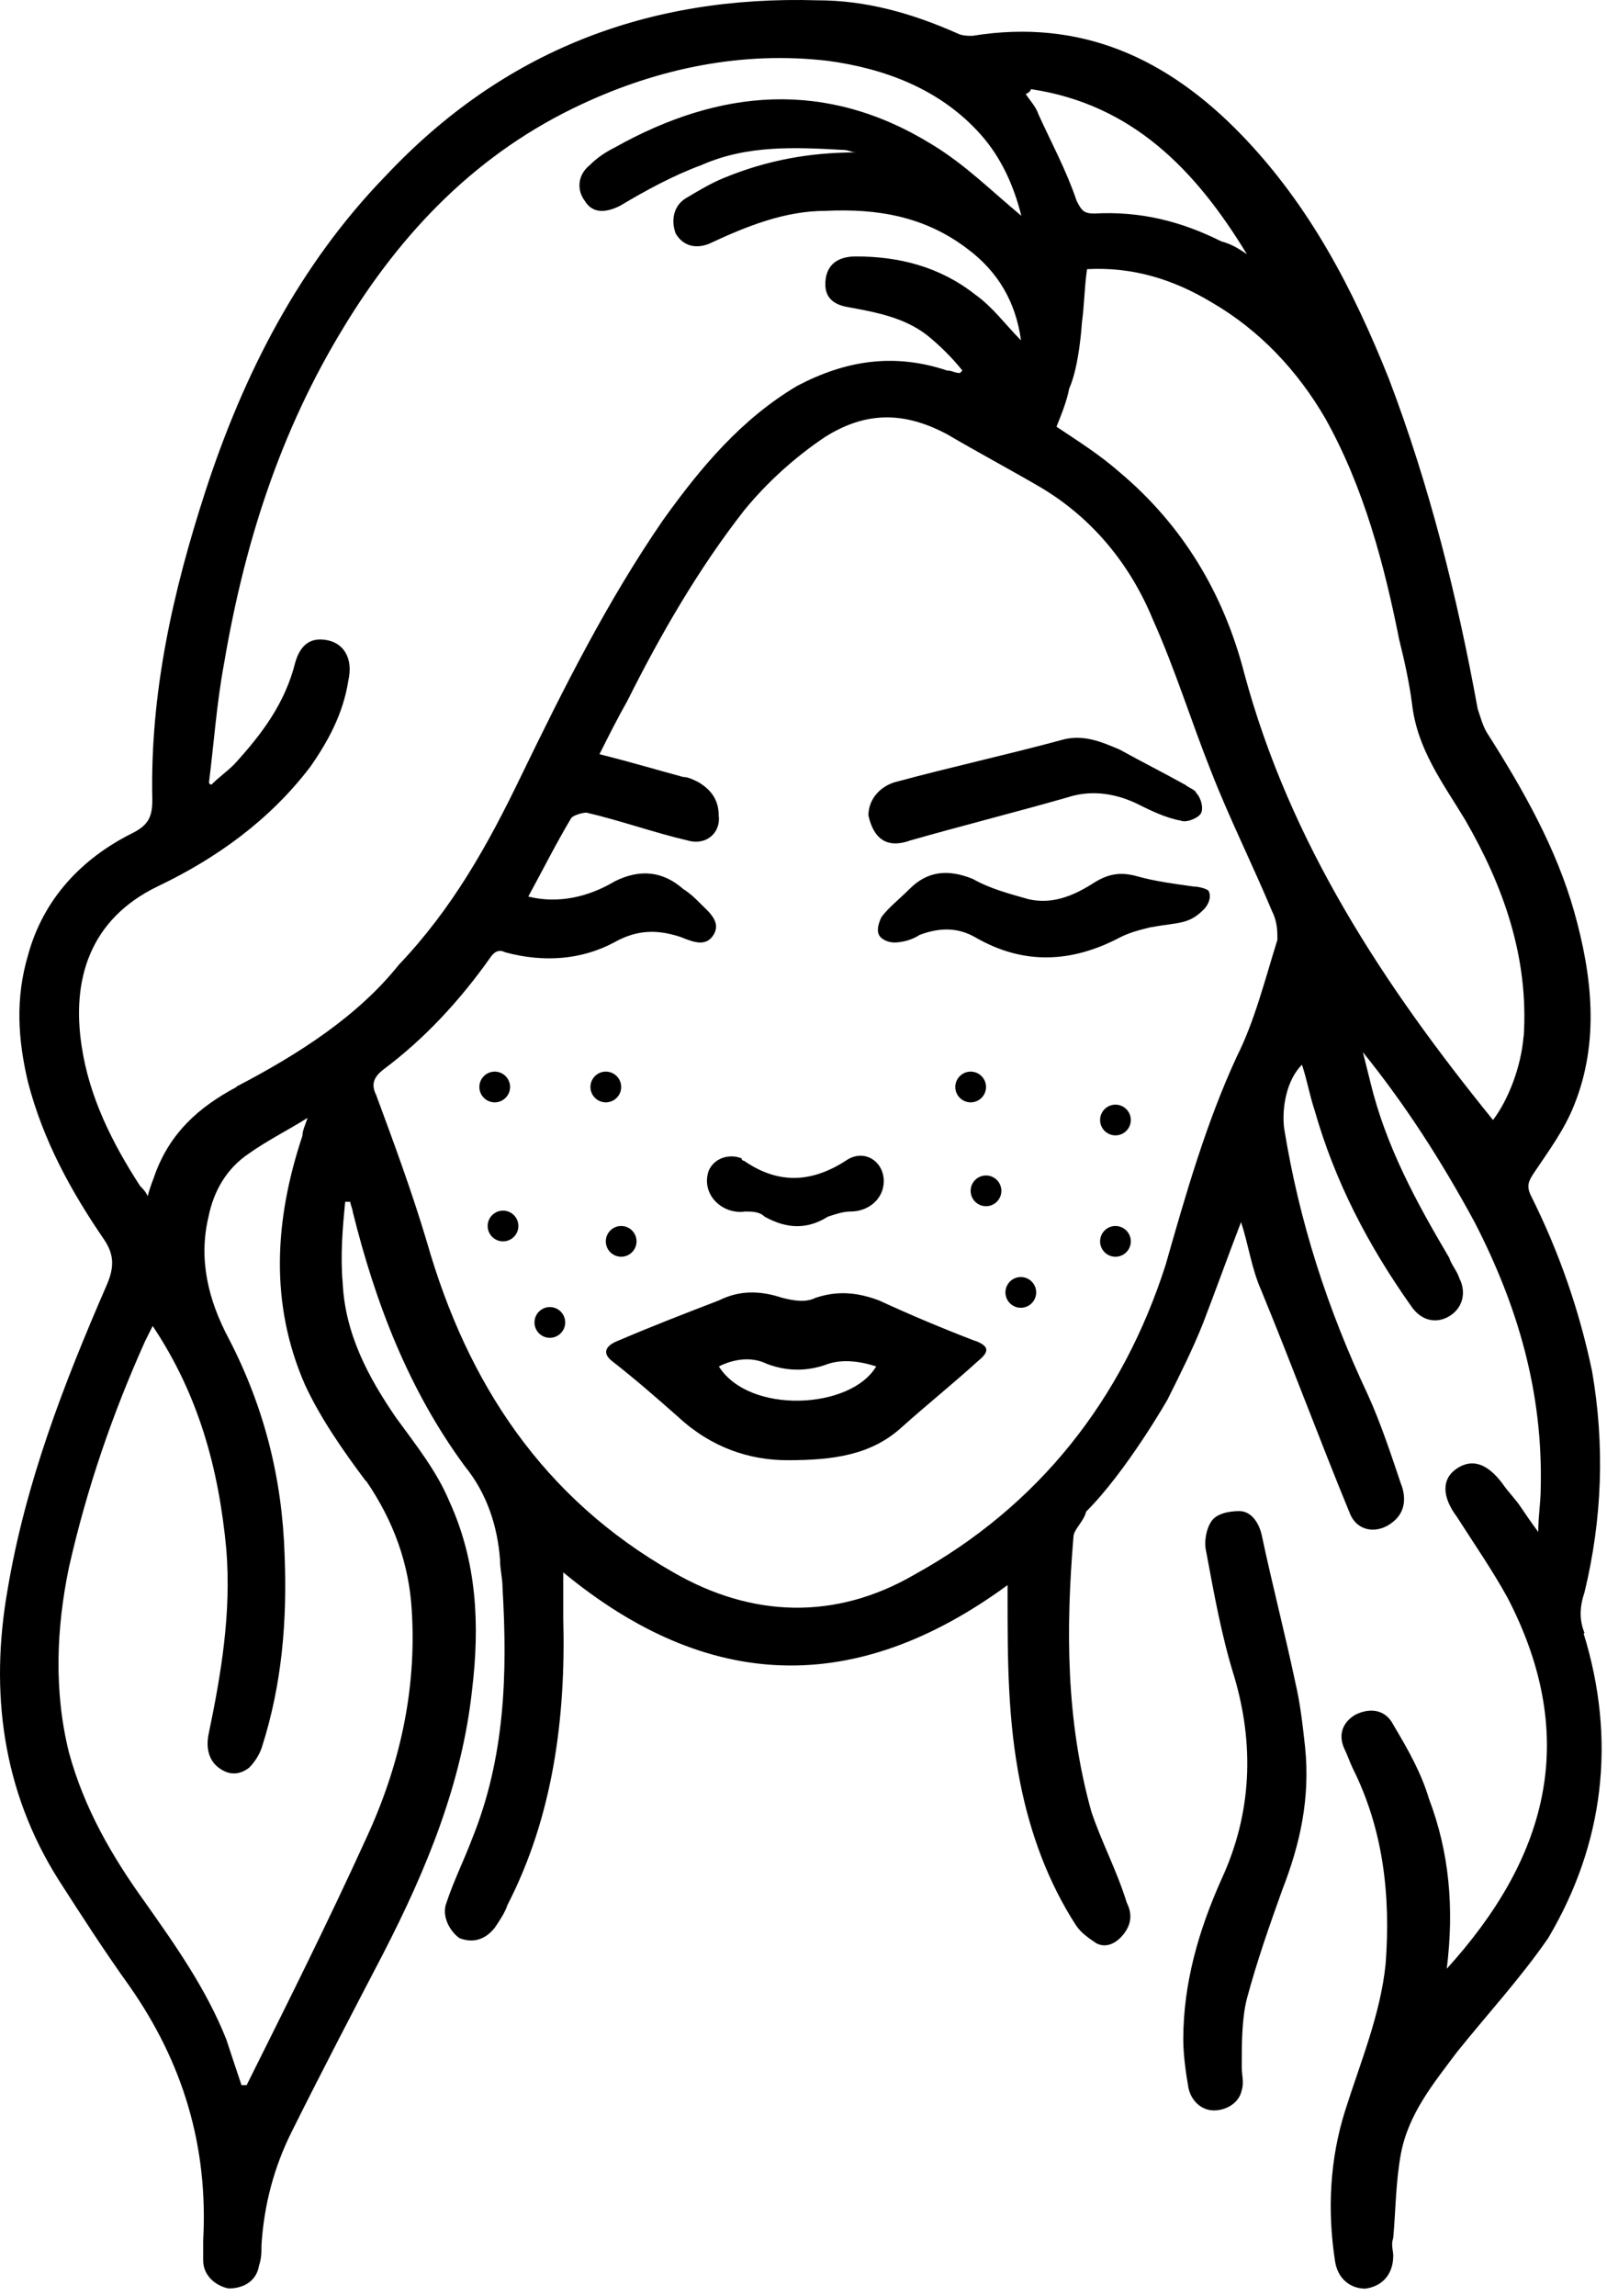
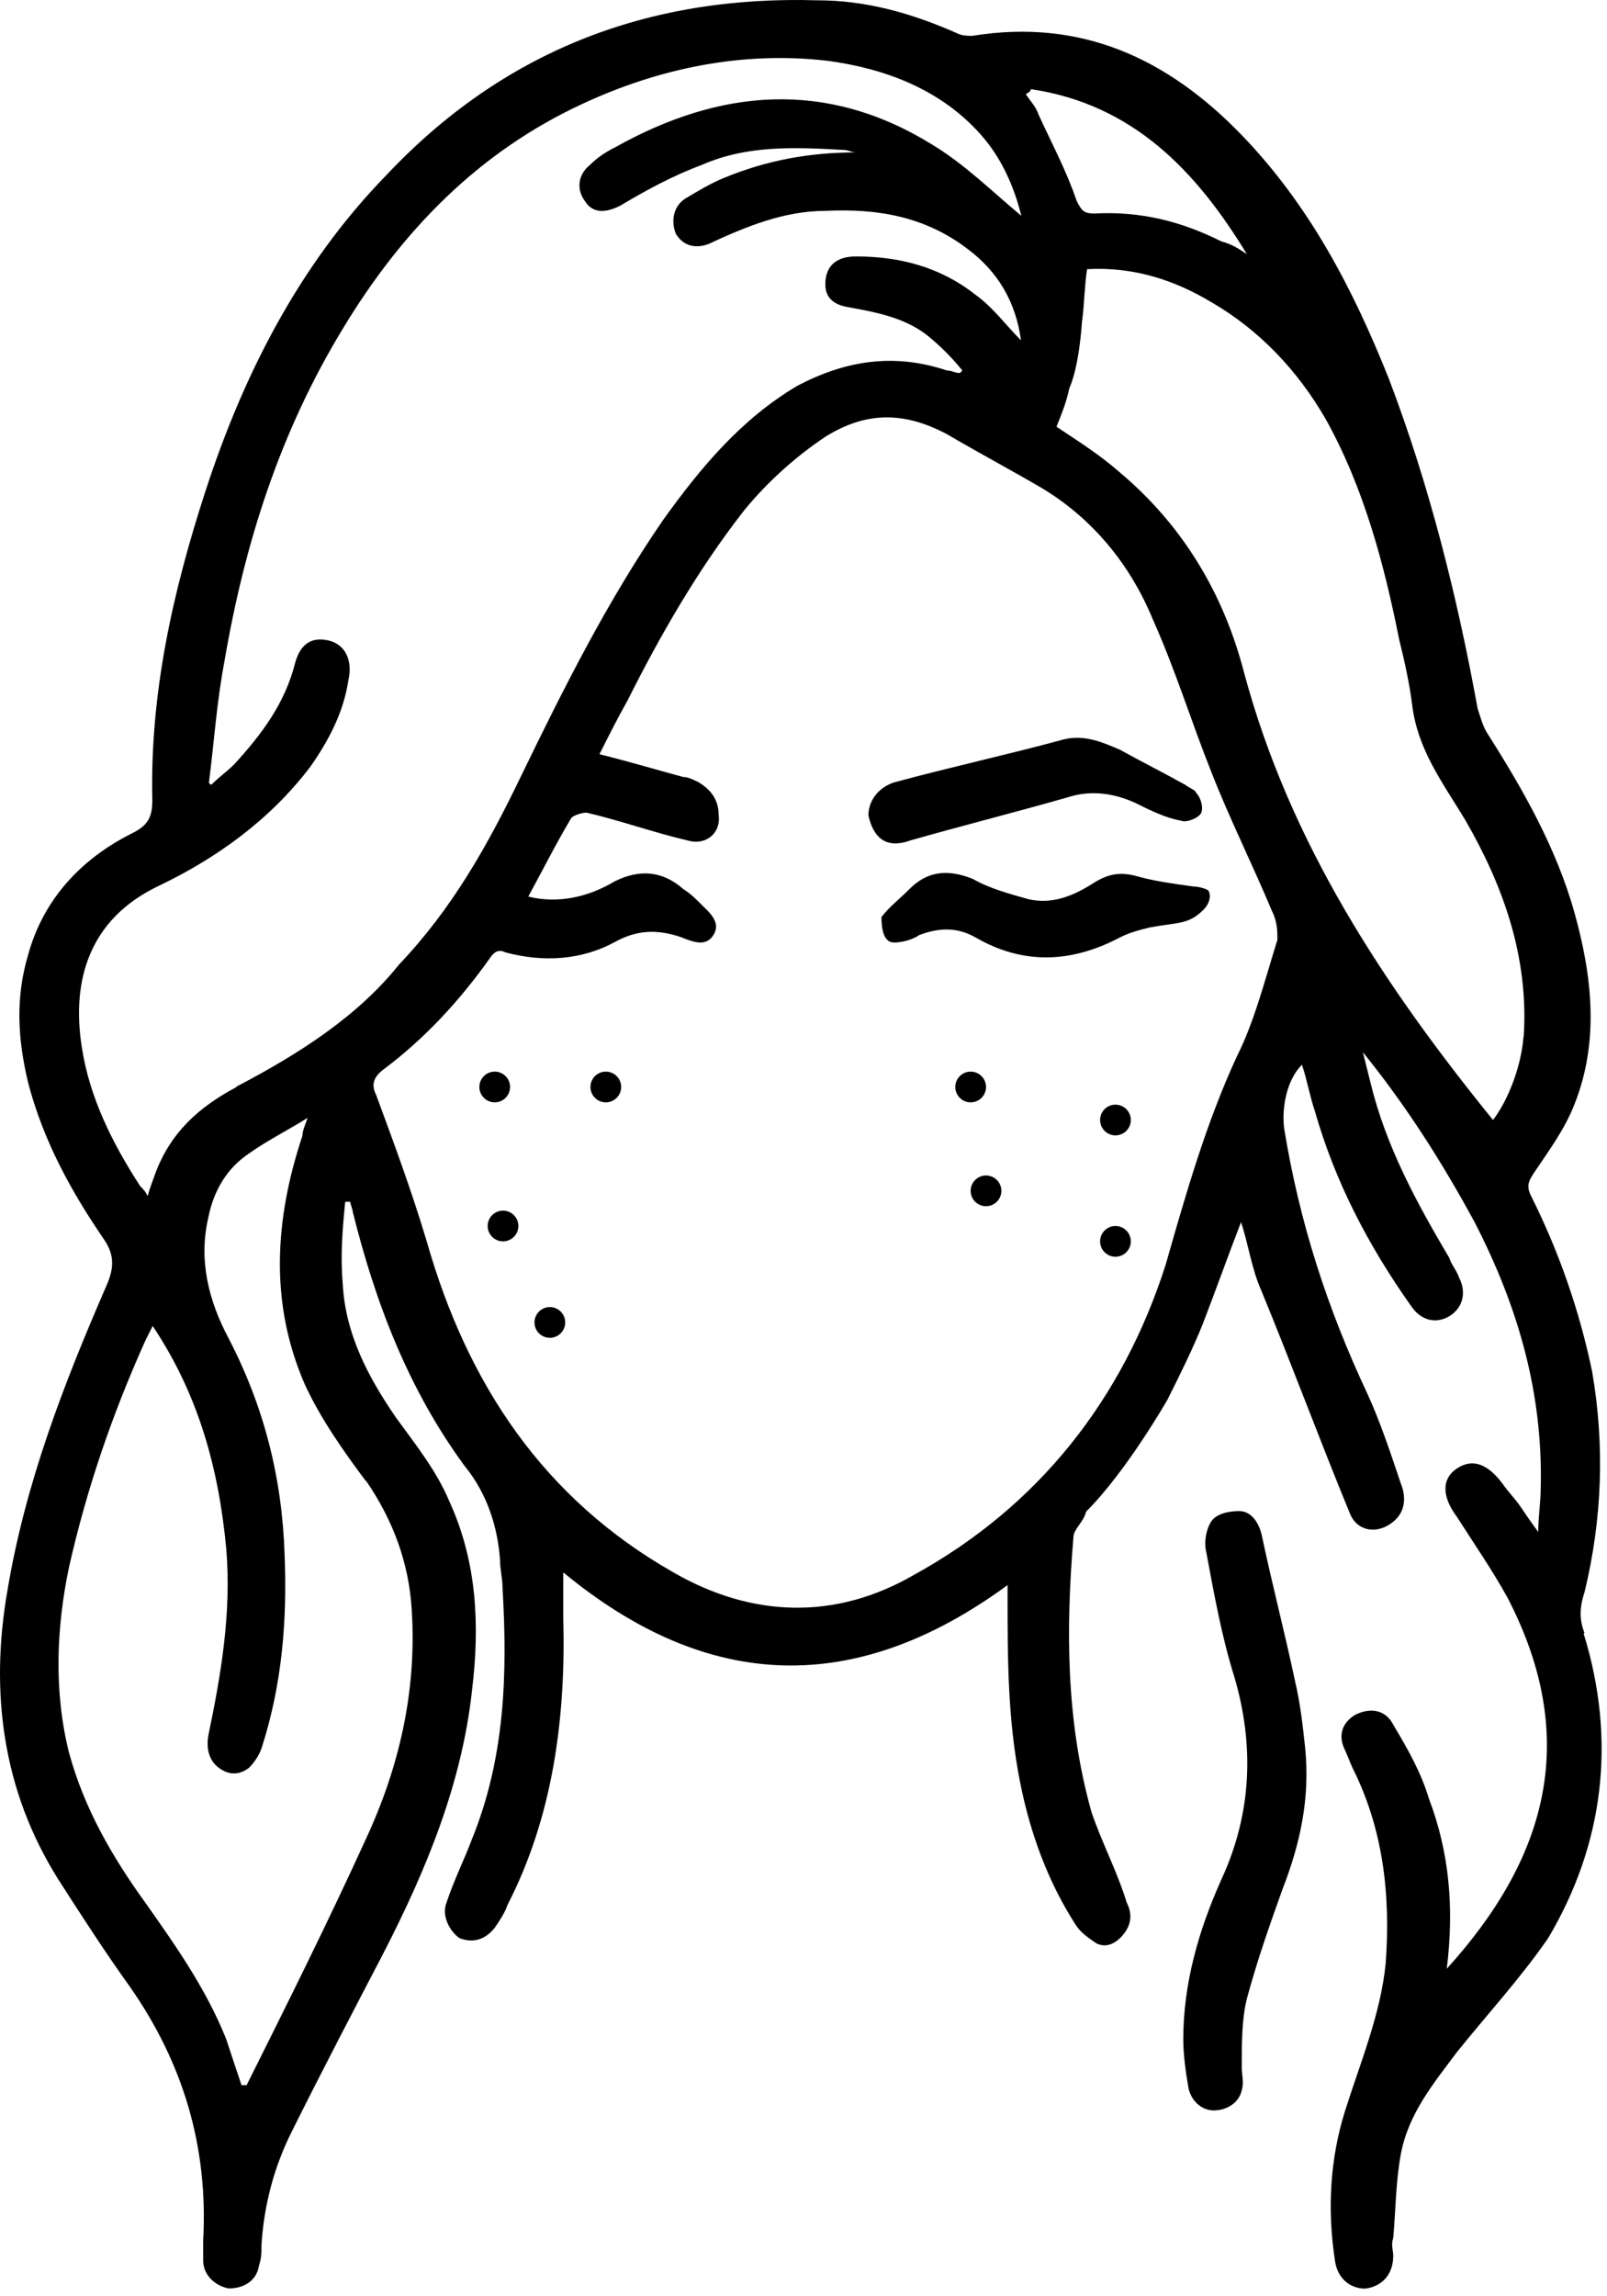
<svg xmlns="http://www.w3.org/2000/svg" width="91" height="130" viewBox="0 0 91 130" fill="none">
  <path d="M89.726 92.448C89.436 91.728 89.436 91.008 89.726 90.148C90.736 85.978 90.876 81.808 90.156 77.638C89.436 74.188 88.286 70.878 86.706 67.718C86.416 67.148 86.566 66.858 86.846 66.428C87.706 65.138 88.576 63.988 89.146 62.548C90.586 58.958 90.156 55.218 89.146 51.628C88.136 48.038 86.266 44.728 84.256 41.568C83.966 41.138 83.826 40.558 83.676 40.128C82.526 33.798 80.946 27.478 78.646 21.438C76.636 16.408 74.186 11.658 70.306 7.638C66.136 3.328 61.246 1.028 55.066 2.028C54.776 2.028 54.486 2.028 54.206 1.888C51.616 0.738 49.026 0.018 46.296 0.018C36.666 -0.272 28.476 2.898 21.856 9.938C16.966 14.968 13.806 21.148 11.646 27.768C9.776 33.518 8.486 39.268 8.626 45.308C8.626 46.318 8.336 46.748 7.476 47.178C4.596 48.618 2.446 50.918 1.586 54.078C0.866 56.518 1.006 58.818 1.586 61.268C2.446 64.578 4.026 67.448 5.896 70.178C6.476 71.038 6.476 71.758 6.036 72.768C3.596 78.378 1.436 83.978 0.426 90.018C-0.584 95.768 0.136 101.378 3.306 106.408C4.596 108.418 5.896 110.438 7.336 112.448C10.356 116.758 11.796 121.508 11.506 126.828V127.978C11.506 128.838 12.226 129.418 12.946 129.558C13.806 129.558 14.526 129.128 14.666 128.268C14.806 127.838 14.806 127.548 14.806 127.118C14.946 124.818 15.526 122.658 16.536 120.648C18.256 117.198 19.986 113.888 21.706 110.588C24.146 105.848 26.166 100.958 26.736 95.638C27.166 92.048 27.026 88.448 25.446 84.998C24.726 83.278 23.576 81.838 22.426 80.258C20.846 77.958 19.546 75.518 19.406 72.638C19.266 71.058 19.406 69.478 19.546 68.038H19.836C19.836 68.178 19.976 68.468 19.976 68.608C21.266 73.788 23.136 78.668 26.306 82.988C27.596 84.568 28.176 86.438 28.316 88.308C28.316 88.888 28.456 89.318 28.456 89.888C28.746 94.778 28.596 99.518 26.726 104.118C26.296 105.268 25.716 106.418 25.286 107.708C24.996 108.428 25.426 109.288 26.006 109.718C26.726 110.008 27.446 109.858 28.016 109.138C28.306 108.708 28.596 108.278 28.736 107.848C31.326 102.818 32.046 97.208 31.896 91.608V89.018C40.086 95.778 48.426 96.058 57.056 89.738V90.318C57.056 93.908 57.056 97.358 57.776 100.958C58.356 103.838 59.356 106.568 60.936 109.008C61.226 109.438 61.656 109.728 62.086 110.018C62.656 110.308 63.236 110.018 63.666 109.448C64.096 108.868 64.096 108.298 63.806 107.718C63.226 105.848 62.366 104.268 61.796 102.548C60.356 97.378 60.356 92.198 60.786 87.018C60.786 86.588 61.366 86.158 61.506 85.578C63.806 83.278 66.106 79.248 66.106 79.248C66.826 77.808 67.546 76.368 68.116 74.938C68.836 73.068 69.556 71.058 70.276 69.188C70.706 70.478 70.856 71.778 71.426 73.068C73.146 77.238 74.736 81.548 76.456 85.718C76.886 86.728 78.036 86.868 78.896 86.148C79.616 85.568 79.616 84.708 79.326 83.988C78.746 82.268 78.176 80.538 77.456 78.958C75.156 74.068 73.576 69.178 72.716 63.868C72.576 62.718 72.856 61.138 73.726 60.278C74.016 61.138 74.156 61.998 74.446 62.868C75.596 66.898 77.466 70.488 79.906 73.938C80.486 74.798 81.346 74.948 82.066 74.518C82.786 74.088 83.076 73.228 82.636 72.358C82.496 71.928 82.206 71.638 82.066 71.208C80.196 68.048 78.476 64.878 77.606 61.288C77.466 60.708 77.316 60.138 77.176 59.568C79.616 62.588 81.636 65.748 83.506 69.198C85.946 73.938 87.386 78.828 87.246 84.288C87.246 85.008 87.106 85.868 87.106 86.728C86.676 86.148 86.386 85.718 86.096 85.288C85.806 84.858 85.376 84.428 85.086 83.998C84.226 82.848 83.366 82.558 82.496 83.138C81.636 83.708 81.636 84.718 82.496 85.868C83.506 87.448 84.506 88.888 85.376 90.468C89.546 98.518 87.536 105.278 81.926 111.458C82.356 108.008 82.066 104.848 80.916 101.828C80.486 100.388 79.766 99.098 78.906 97.658C78.476 96.798 77.616 96.648 76.746 97.078C76.026 97.508 75.736 98.228 76.166 99.088C76.306 99.378 76.456 99.808 76.596 100.098C78.326 103.548 78.756 107.288 78.466 111.168C78.176 114.048 77.026 116.778 76.166 119.508C75.306 122.238 75.156 125.118 75.596 127.988C75.736 128.998 76.456 129.568 77.316 129.568C78.326 129.428 78.896 128.708 78.896 127.698C78.896 127.408 78.756 127.118 78.896 126.688C79.036 125.108 79.036 123.528 79.326 121.948C79.756 119.648 81.196 117.928 82.486 116.198C84.216 114.038 86.076 112.028 87.666 109.728C90.826 104.408 91.546 98.518 89.676 92.478M58.386 5.048C64.136 5.908 67.726 9.648 70.606 14.388C70.176 14.098 69.746 13.818 69.166 13.668C66.866 12.518 64.566 11.948 61.976 12.088C61.396 12.088 61.256 11.948 60.966 11.368C60.386 9.648 59.526 8.058 58.806 6.478C58.666 6.048 58.376 5.758 58.086 5.328C58.279 5.235 58.376 5.138 58.376 5.038M20.726 83.828C22.306 86.128 23.166 88.568 23.316 91.158C23.606 95.758 22.596 100.068 20.726 104.098C18.566 108.838 16.266 113.438 13.966 118.048H13.676C13.386 117.188 13.096 116.318 12.816 115.458C11.666 112.578 9.936 110.138 8.216 107.698C6.346 105.108 4.766 102.378 3.906 99.218C3.046 95.768 3.186 92.178 3.906 88.728C4.916 84.268 6.346 80.098 8.216 75.928C8.356 75.638 8.506 75.358 8.646 75.068C11.236 78.948 12.386 83.118 12.816 87.718C13.106 91.308 12.526 94.758 11.806 98.208C11.666 98.928 11.806 99.648 12.386 100.078C12.966 100.508 13.536 100.508 14.106 100.078C14.396 99.788 14.686 99.358 14.826 98.928C15.976 95.338 16.266 91.738 16.116 88.008C15.976 83.698 14.966 79.668 12.956 75.788C11.806 73.628 11.226 71.328 11.806 68.888C12.096 67.448 12.816 66.158 14.106 65.298C15.116 64.578 16.266 64.008 17.416 63.288C17.276 63.718 17.126 64.008 17.126 64.298C15.546 69.038 15.256 73.788 17.266 78.388C18.126 80.258 19.426 82.128 20.716 83.848M13.396 61.538C11.236 62.688 9.656 64.128 8.796 66.428C8.656 66.858 8.506 67.148 8.366 67.718C8.226 67.428 8.076 67.288 7.936 67.148C6.356 64.708 5.056 62.118 4.626 59.238C4.046 55.498 5.056 52.048 8.936 50.178C12.246 48.598 15.266 46.438 17.566 43.418C18.576 41.978 19.436 40.398 19.726 38.528C20.016 37.238 19.436 36.368 18.436 36.228C17.576 36.088 16.996 36.518 16.716 37.518C16.136 39.818 14.846 41.538 13.266 43.268C12.836 43.698 12.406 43.988 11.976 44.418C11.976 44.418 11.836 44.418 11.836 44.278C12.126 41.978 12.266 39.818 12.696 37.518C13.846 30.758 15.856 24.438 19.456 18.538C22.766 13.078 27.076 8.618 32.966 5.888C37.276 3.878 42.026 2.868 46.906 3.448C50.066 3.878 53.236 5.028 55.536 7.618C56.686 8.908 57.406 10.498 57.836 12.218C56.106 10.778 54.676 9.338 52.806 8.198C46.766 4.458 40.736 5.038 34.836 8.338C34.266 8.628 33.826 8.918 33.396 9.348C32.676 9.928 32.676 10.788 33.106 11.358C33.536 12.078 34.256 12.078 35.116 11.648C36.556 10.788 38.136 9.928 39.716 9.348C42.306 8.198 45.036 8.338 47.766 8.488C48.056 8.488 48.196 8.628 48.486 8.628C45.896 8.628 43.456 9.058 41.006 10.068C40.286 10.358 39.566 10.788 38.846 11.218C38.126 11.648 37.986 12.508 38.266 13.228C38.696 13.948 39.416 14.088 40.136 13.808C42.296 12.798 44.446 11.938 46.746 11.938C49.626 11.798 52.356 12.228 54.796 14.098C56.526 15.388 57.526 17.118 57.816 19.268C56.956 18.408 56.236 17.398 55.226 16.678C53.216 15.098 50.916 14.518 48.466 14.518C47.316 14.518 46.736 15.098 46.736 16.098C46.736 16.818 47.166 17.248 48.026 17.388C49.606 17.678 51.186 17.968 52.486 18.968C53.206 19.548 53.926 20.258 54.496 20.978L54.356 21.118C54.066 21.118 53.926 20.978 53.636 20.978C50.616 19.968 47.886 20.408 45.156 21.838C41.996 23.708 39.696 26.438 37.536 29.458C34.376 34.058 31.926 38.948 29.486 43.978C27.616 47.858 25.606 51.448 22.586 54.618C20.286 57.498 16.976 59.648 13.386 61.518M72.336 53.208C71.616 55.508 71.046 57.808 70.036 59.818C68.306 63.558 67.156 67.578 66.006 71.608C63.566 79.228 58.816 85.268 51.776 89.148C47.316 91.738 42.576 91.588 38.116 89.008C30.786 84.838 26.476 78.368 24.176 70.318C23.316 67.438 22.306 64.708 21.296 61.978C21.006 61.398 21.156 60.968 21.726 60.538C24.026 58.818 26.036 56.658 27.766 54.208C28.056 53.778 28.346 53.778 28.626 53.918C30.786 54.498 32.936 54.348 34.806 53.338C36.096 52.618 37.246 52.618 38.546 53.048C39.266 53.338 39.986 53.628 40.416 52.908C40.846 52.188 40.126 51.618 39.696 51.188C39.406 50.898 39.126 50.608 38.686 50.328C37.536 49.318 36.246 49.178 34.806 49.898C33.366 50.758 31.646 51.188 29.916 50.758C30.776 49.178 31.496 47.738 32.356 46.298C32.496 46.158 32.936 46.008 33.216 46.008C35.086 46.438 37.096 47.158 38.966 47.588C39.976 47.878 40.836 47.158 40.696 46.148C40.696 45.288 40.266 44.708 39.546 44.278C39.256 44.138 38.966 43.988 38.686 43.988C37.106 43.558 35.666 43.128 33.946 42.698C34.526 41.548 34.956 40.688 35.526 39.678C37.396 35.938 39.556 32.198 42.136 28.898C43.426 27.318 45.016 25.878 46.736 24.728C49.036 23.288 51.196 23.288 53.636 24.588C55.356 25.598 57.226 26.598 58.956 27.608C61.836 29.328 63.986 31.918 65.286 35.078C66.576 37.958 67.446 40.828 68.596 43.708C69.606 46.298 70.896 48.878 72.046 51.618C72.336 52.188 72.336 52.768 72.336 53.198M86.276 58.668C86.136 60.398 85.416 62.258 84.546 63.408C78.366 55.788 73.046 47.738 70.456 38.108C69.306 33.648 67.006 29.768 63.416 26.748C62.266 25.738 61.116 25.018 59.826 24.158C60.116 23.438 60.406 22.718 60.546 21.998C61.126 20.708 61.266 18.258 61.266 18.258C61.406 17.248 61.406 16.248 61.556 15.238C64.146 15.098 66.446 15.818 68.596 17.108C71.326 18.688 73.486 20.988 75.066 23.718C77.226 27.598 78.376 31.908 79.236 36.228C79.526 37.378 79.806 38.668 79.956 39.818C80.246 42.408 81.676 44.278 82.976 46.428C85.136 50.168 86.566 54.188 86.286 58.648" fill="black" />
  <path d="M73.336 95.178C72.756 92.448 72.046 89.718 71.466 86.988C71.326 86.268 70.886 85.548 70.176 85.548C69.596 85.548 68.886 85.688 68.596 86.128C68.306 86.558 68.166 87.278 68.306 87.858C68.736 90.158 69.166 92.598 69.886 94.898C71.036 98.778 70.896 102.658 69.166 106.398C67.876 109.278 67.006 112.288 67.006 115.458C67.006 116.318 67.146 117.328 67.296 118.188C67.436 118.908 68.016 119.478 68.736 119.478C69.456 119.478 70.176 119.048 70.316 118.328C70.456 117.898 70.316 117.468 70.316 117.038C70.316 115.748 70.316 114.308 70.606 113.158C71.186 110.998 71.896 108.988 72.616 106.978C73.626 104.388 74.196 101.808 73.906 98.928C73.766 97.638 73.616 96.338 73.336 95.188" fill="black" />
-   <path d="M55.226 75.918C53.356 75.198 51.636 74.478 49.766 73.618C48.616 73.188 47.466 73.038 46.176 73.478C45.596 73.768 44.886 73.618 44.306 73.478C43.016 73.048 41.866 73.048 40.716 73.618C38.846 74.338 36.976 75.058 34.966 75.918C34.246 76.208 34.106 76.638 34.676 77.068C35.966 78.078 37.116 79.078 38.416 80.228C40.286 81.958 42.446 82.668 44.596 82.668C47.186 82.668 49.336 82.378 51.066 80.798C52.506 79.508 53.946 78.358 55.376 77.058C56.096 76.478 55.956 76.198 55.236 75.908M40.706 77.358C41.566 76.928 42.576 76.788 43.436 77.218C44.586 77.648 45.736 77.648 46.886 77.218C47.746 76.928 48.756 77.078 49.616 77.358C48.176 79.798 42.426 80.088 40.706 77.358Z" fill="black" />
-   <path d="M67.585 50.188C66.575 50.048 65.425 49.898 64.425 49.618C63.415 49.328 62.705 49.478 61.835 50.048C60.685 50.768 59.535 51.198 58.245 50.908C57.235 50.618 56.085 50.328 55.085 49.758C53.645 49.178 52.495 49.328 51.495 50.338C50.915 50.918 50.345 51.348 49.915 51.918C49.775 52.208 49.625 52.638 49.775 52.928C49.915 53.218 50.355 53.358 50.635 53.358C51.065 53.358 51.645 53.218 52.075 52.928C53.225 52.498 54.235 52.498 55.235 53.068C57.965 54.648 60.695 54.508 63.425 53.068C63.995 52.778 64.575 52.638 65.145 52.498C66.725 52.208 67.305 52.358 68.165 51.488C68.455 51.198 68.595 50.768 68.455 50.478C68.455 50.338 67.875 50.188 67.595 50.188" fill="black" />
+   <path d="M67.585 50.188C66.575 50.048 65.425 49.898 64.425 49.618C63.415 49.328 62.705 49.478 61.835 50.048C60.685 50.768 59.535 51.198 58.245 50.908C57.235 50.618 56.085 50.328 55.085 49.758C53.645 49.178 52.495 49.328 51.495 50.338C50.915 50.918 50.345 51.348 49.915 51.918C49.915 53.218 50.355 53.358 50.635 53.358C51.065 53.358 51.645 53.218 52.075 52.928C53.225 52.498 54.235 52.498 55.235 53.068C57.965 54.648 60.695 54.508 63.425 53.068C63.995 52.778 64.575 52.638 65.145 52.498C66.725 52.208 67.305 52.358 68.165 51.488C68.455 51.198 68.595 50.768 68.455 50.478C68.455 50.338 67.875 50.188 67.595 50.188" fill="black" />
  <path d="M51.486 47.598C54.506 46.738 57.376 46.018 60.396 45.158C61.686 44.728 62.986 44.868 64.276 45.448C65.136 45.878 66.006 46.308 66.866 46.458C67.156 46.598 67.876 46.318 68.016 46.028C68.156 45.738 68.016 45.168 67.726 44.878C67.726 44.738 67.296 44.588 67.146 44.448C65.856 43.728 64.706 43.158 63.406 42.438C62.396 42.008 61.396 41.578 60.246 41.858C57.086 42.718 53.776 43.438 50.616 44.298C49.756 44.588 49.176 45.308 49.176 46.168C49.466 47.458 50.186 48.038 51.476 47.608" fill="black" />
-   <path d="M42.145 68.588C42.575 68.588 43.005 68.588 43.295 68.878C44.585 69.598 45.735 69.598 46.885 68.878C47.315 68.738 47.745 68.588 48.175 68.588C49.185 68.588 50.045 67.868 50.045 66.868C50.045 65.718 48.895 64.998 47.885 65.718C45.875 67.008 44.005 67.008 42.135 65.718C42.135 65.718 41.995 65.718 41.995 65.578C41.275 65.288 40.415 65.578 40.125 66.298C39.695 67.588 40.845 68.738 42.135 68.598" fill="black" />
  <path d="M28.884 61.538C28.884 62.018 28.494 62.408 28.015 62.408C27.535 62.408 27.145 62.018 27.145 61.538C27.145 61.058 27.535 60.668 28.015 60.668C28.494 60.668 28.884 61.058 28.884 61.538Z" fill="black" />
  <path d="M35.176 61.538C35.176 62.018 34.786 62.408 34.306 62.408C33.826 62.408 33.435 62.018 33.435 61.538C33.435 61.058 33.826 60.668 34.306 60.668C34.786 60.668 35.176 61.058 35.176 61.538Z" fill="black" />
  <path d="M29.355 69.408C29.355 69.888 28.965 70.278 28.485 70.278C28.005 70.278 27.615 69.888 27.615 69.408C27.615 68.928 28.005 68.538 28.485 68.538C28.965 68.538 29.355 68.928 29.355 69.408Z" fill="black" />
-   <path d="M36.045 70.278C36.045 70.758 35.655 71.148 35.175 71.148C34.695 71.148 34.305 70.758 34.305 70.278C34.305 69.798 34.695 69.408 35.175 69.408C35.655 69.408 36.045 69.798 36.045 70.278Z" fill="black" />
  <path d="M32.006 74.868C32.006 75.348 31.616 75.738 31.136 75.738C30.656 75.738 30.266 75.348 30.266 74.868C30.266 74.388 30.656 73.998 31.136 73.998C31.616 73.998 32.006 74.388 32.006 74.868Z" fill="black" />
  <path d="M55.836 61.538C55.836 62.018 55.446 62.408 54.966 62.408C54.486 62.408 54.096 62.018 54.096 61.538C54.096 61.058 54.486 60.668 54.966 60.668C55.446 60.668 55.836 61.058 55.836 61.538Z" fill="black" />
  <path d="M64.035 63.408C64.035 63.888 63.645 64.278 63.165 64.278C62.685 64.278 62.295 63.888 62.295 63.408C62.295 62.928 62.685 62.538 63.165 62.538C63.645 62.538 64.035 62.928 64.035 63.408Z" fill="black" />
  <path d="M56.705 67.418C56.705 67.898 56.315 68.288 55.835 68.288C55.355 68.288 54.965 67.898 54.965 67.418C54.965 66.938 55.355 66.548 55.835 66.548C56.315 66.548 56.705 66.938 56.705 67.418Z" fill="black" />
-   <path d="M58.676 73.168C58.676 73.648 58.286 74.038 57.806 74.038C57.326 74.038 56.935 73.648 56.935 73.168C56.935 72.688 57.326 72.298 57.806 72.298C58.286 72.298 58.676 72.688 58.676 73.168Z" fill="black" />
  <path d="M64.035 70.278C64.035 70.758 63.645 71.148 63.165 71.148C62.685 71.148 62.295 70.758 62.295 70.278C62.295 69.798 62.685 69.408 63.165 69.408C63.645 69.408 64.035 69.798 64.035 70.278Z" fill="black" />
</svg>